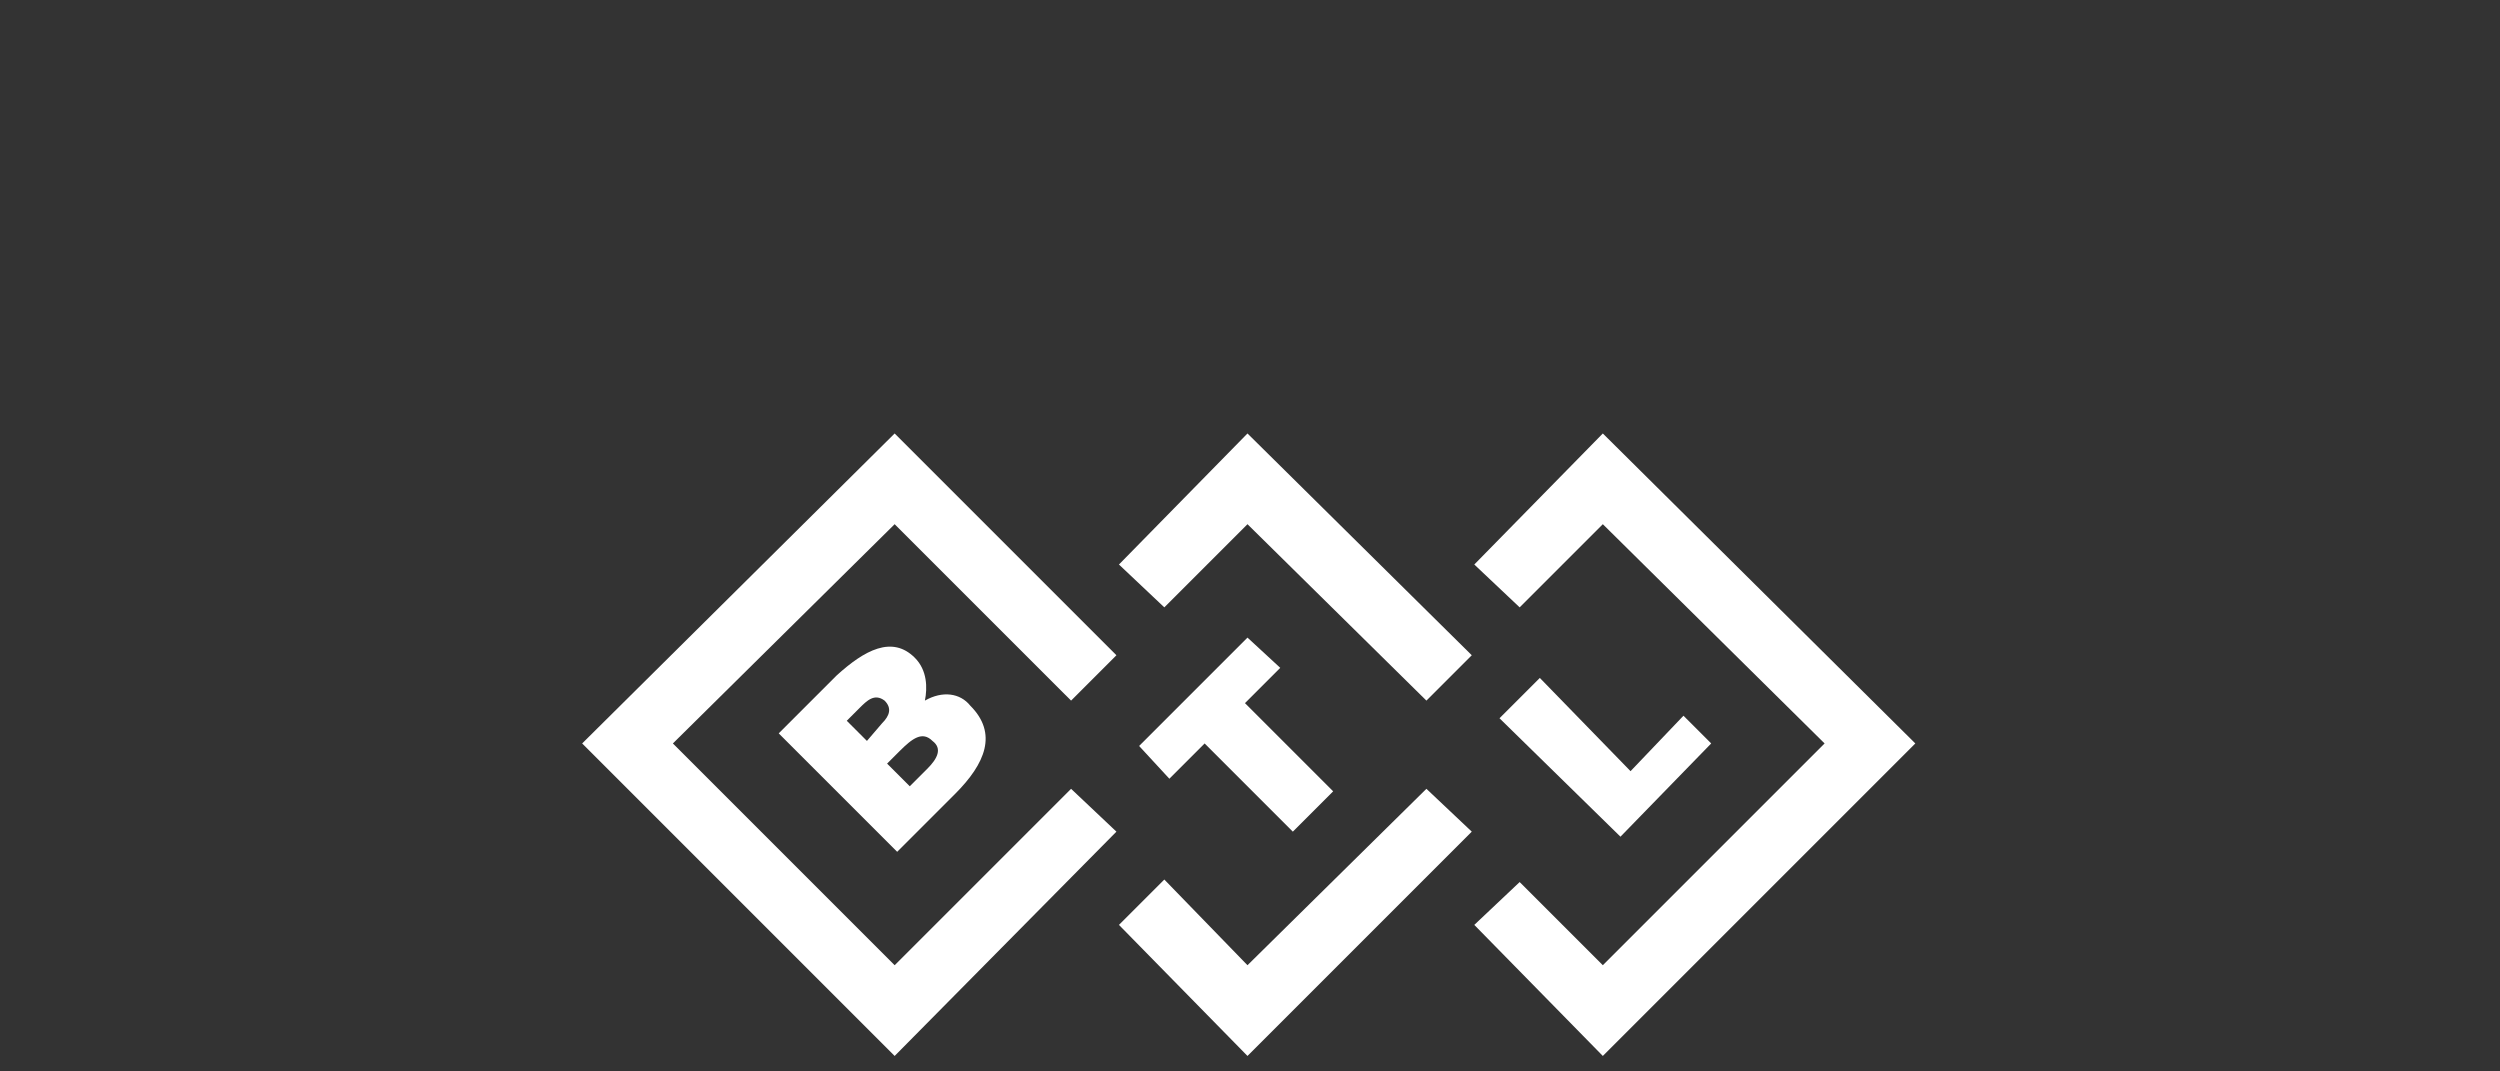
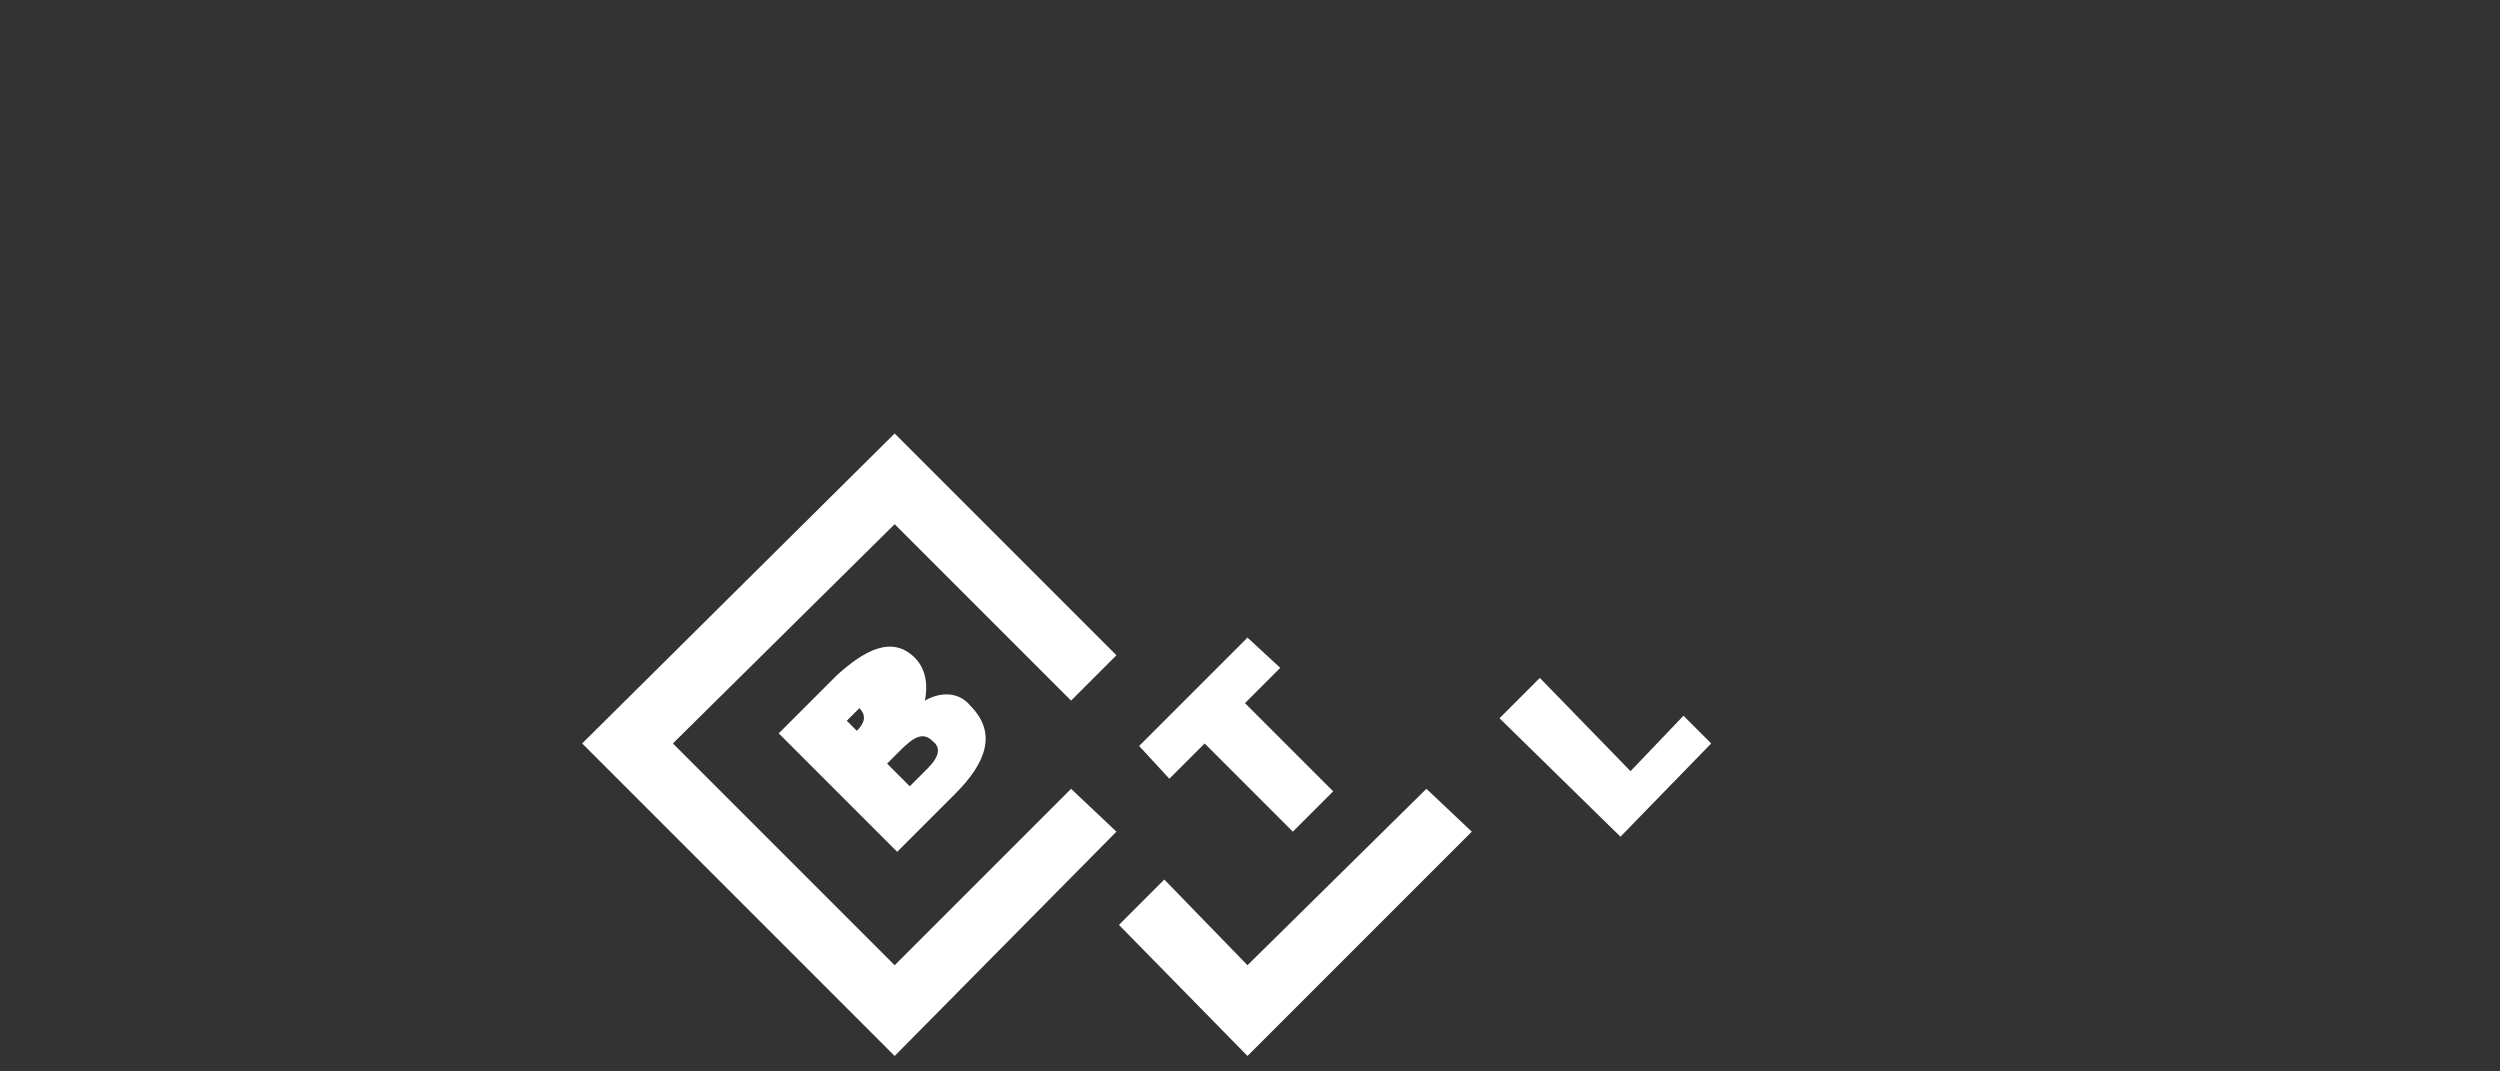
<svg xmlns="http://www.w3.org/2000/svg" version="1.1" id="Vrstva_16" x="0px" y="0px" viewBox="0 0 99.2 42.5" style="enable-background:new 0 0 99.2 42.5;" xml:space="preserve">
  <rect x="0" y="0" width="99.2" height="42.5" fill="#333333" stroke="none" />
  <style type="text/css">
	.st0{fill:#FFFFFF;}
</style>
  <g>
    <polygon class="st0" points="42.5,31.3 35.5,38.3 26.7,29.5 35.5,20.8 42.5,27.8 44.3,26 35.5,17.2 23.1,29.5 35.5,41.9 44.3,33     " />
    <g>
-       <path class="st0" d="M36.7,27.8c0.1-0.5,0.1-1.2-0.4-1.7c-0.9-0.9-2-0.3-3.1,0.7l-2.3,2.3l4.7,4.7l2.3-2.3    c1.2-1.2,1.7-2.4,0.6-3.5C38.1,27.5,37.4,27.4,36.7,27.8 M34.4,29.4l-0.8-0.8l0.5-0.5c0.3-0.3,0.6-0.6,1-0.3    c0.3,0.3,0.2,0.6-0.1,0.9L34.4,29.4z M36.8,30.5l-0.7,0.7l-0.9-0.9l0.5-0.5c0.5-0.5,0.9-0.8,1.3-0.4    C37.4,29.7,37.2,30.1,36.8,30.5" />
+       <path class="st0" d="M36.7,27.8c0.1-0.5,0.1-1.2-0.4-1.7c-0.9-0.9-2-0.3-3.1,0.7l-2.3,2.3l4.7,4.7l2.3-2.3    c1.2-1.2,1.7-2.4,0.6-3.5C38.1,27.5,37.4,27.4,36.7,27.8 M34.4,29.4l-0.8-0.8l0.5-0.5c0.3,0.3,0.2,0.6-0.1,0.9L34.4,29.4z M36.8,30.5l-0.7,0.7l-0.9-0.9l0.5-0.5c0.5-0.5,0.9-0.8,1.3-0.4    C37.4,29.7,37.2,30.1,36.8,30.5" />
    </g>
-     <polygon class="st0" points="46.2,24.1 49.5,20.8 56.6,27.8 58.4,26 49.5,17.2 44.4,22.4  " />
    <polygon class="st0" points="56.6,31.3 49.5,38.3 46.2,34.9 44.4,36.7 49.5,41.9 58.4,33  " />
    <polygon class="st0" points="50.8,26.5 49.5,25.3 45.2,29.6 46.4,30.9 47.8,29.5 51.3,33 52.9,31.4 49.4,27.9  " />
-     <polygon class="st0" points="58.5,22.4 60.3,24.1 63.6,20.8 72.4,29.5 63.6,38.3 60.3,35 58.5,36.7 63.6,41.9 76,29.5 63.6,17.2     " />
    <polygon class="st0" points="67.9,29.5 66.8,28.4 64.7,30.6 61.1,26.9 59.5,28.5 64.3,33.2  " />
  </g>
</svg>